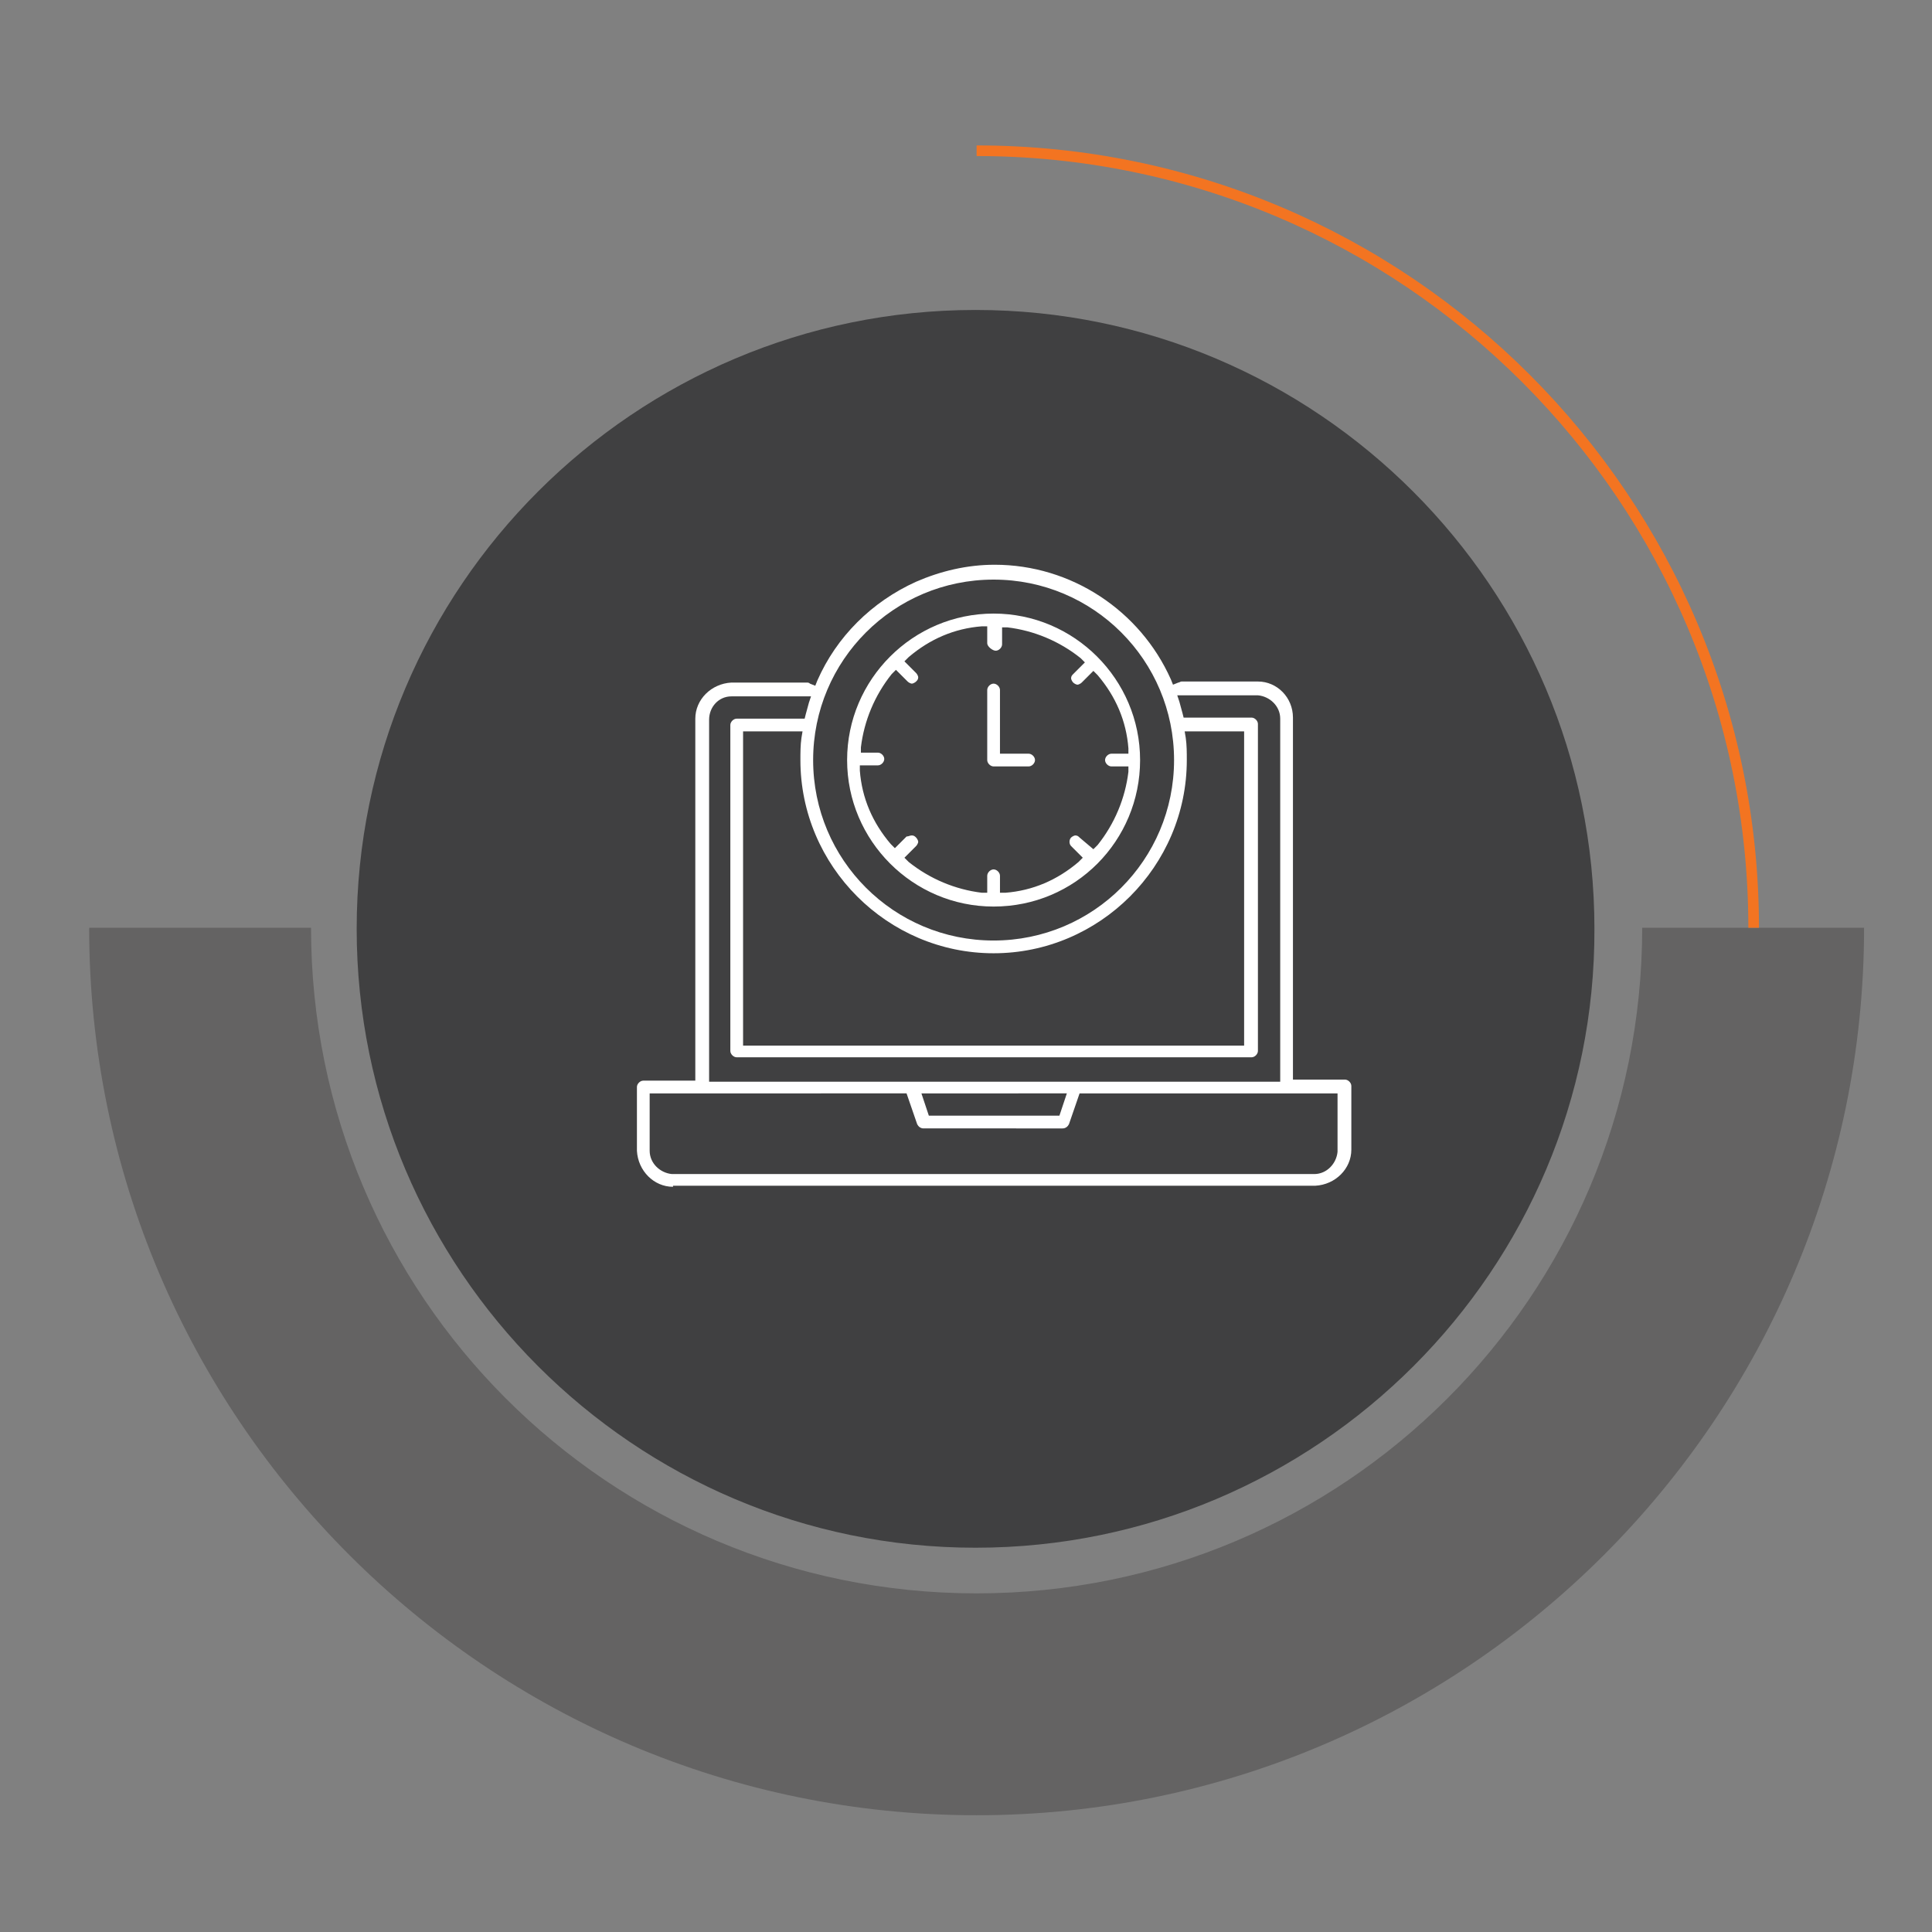
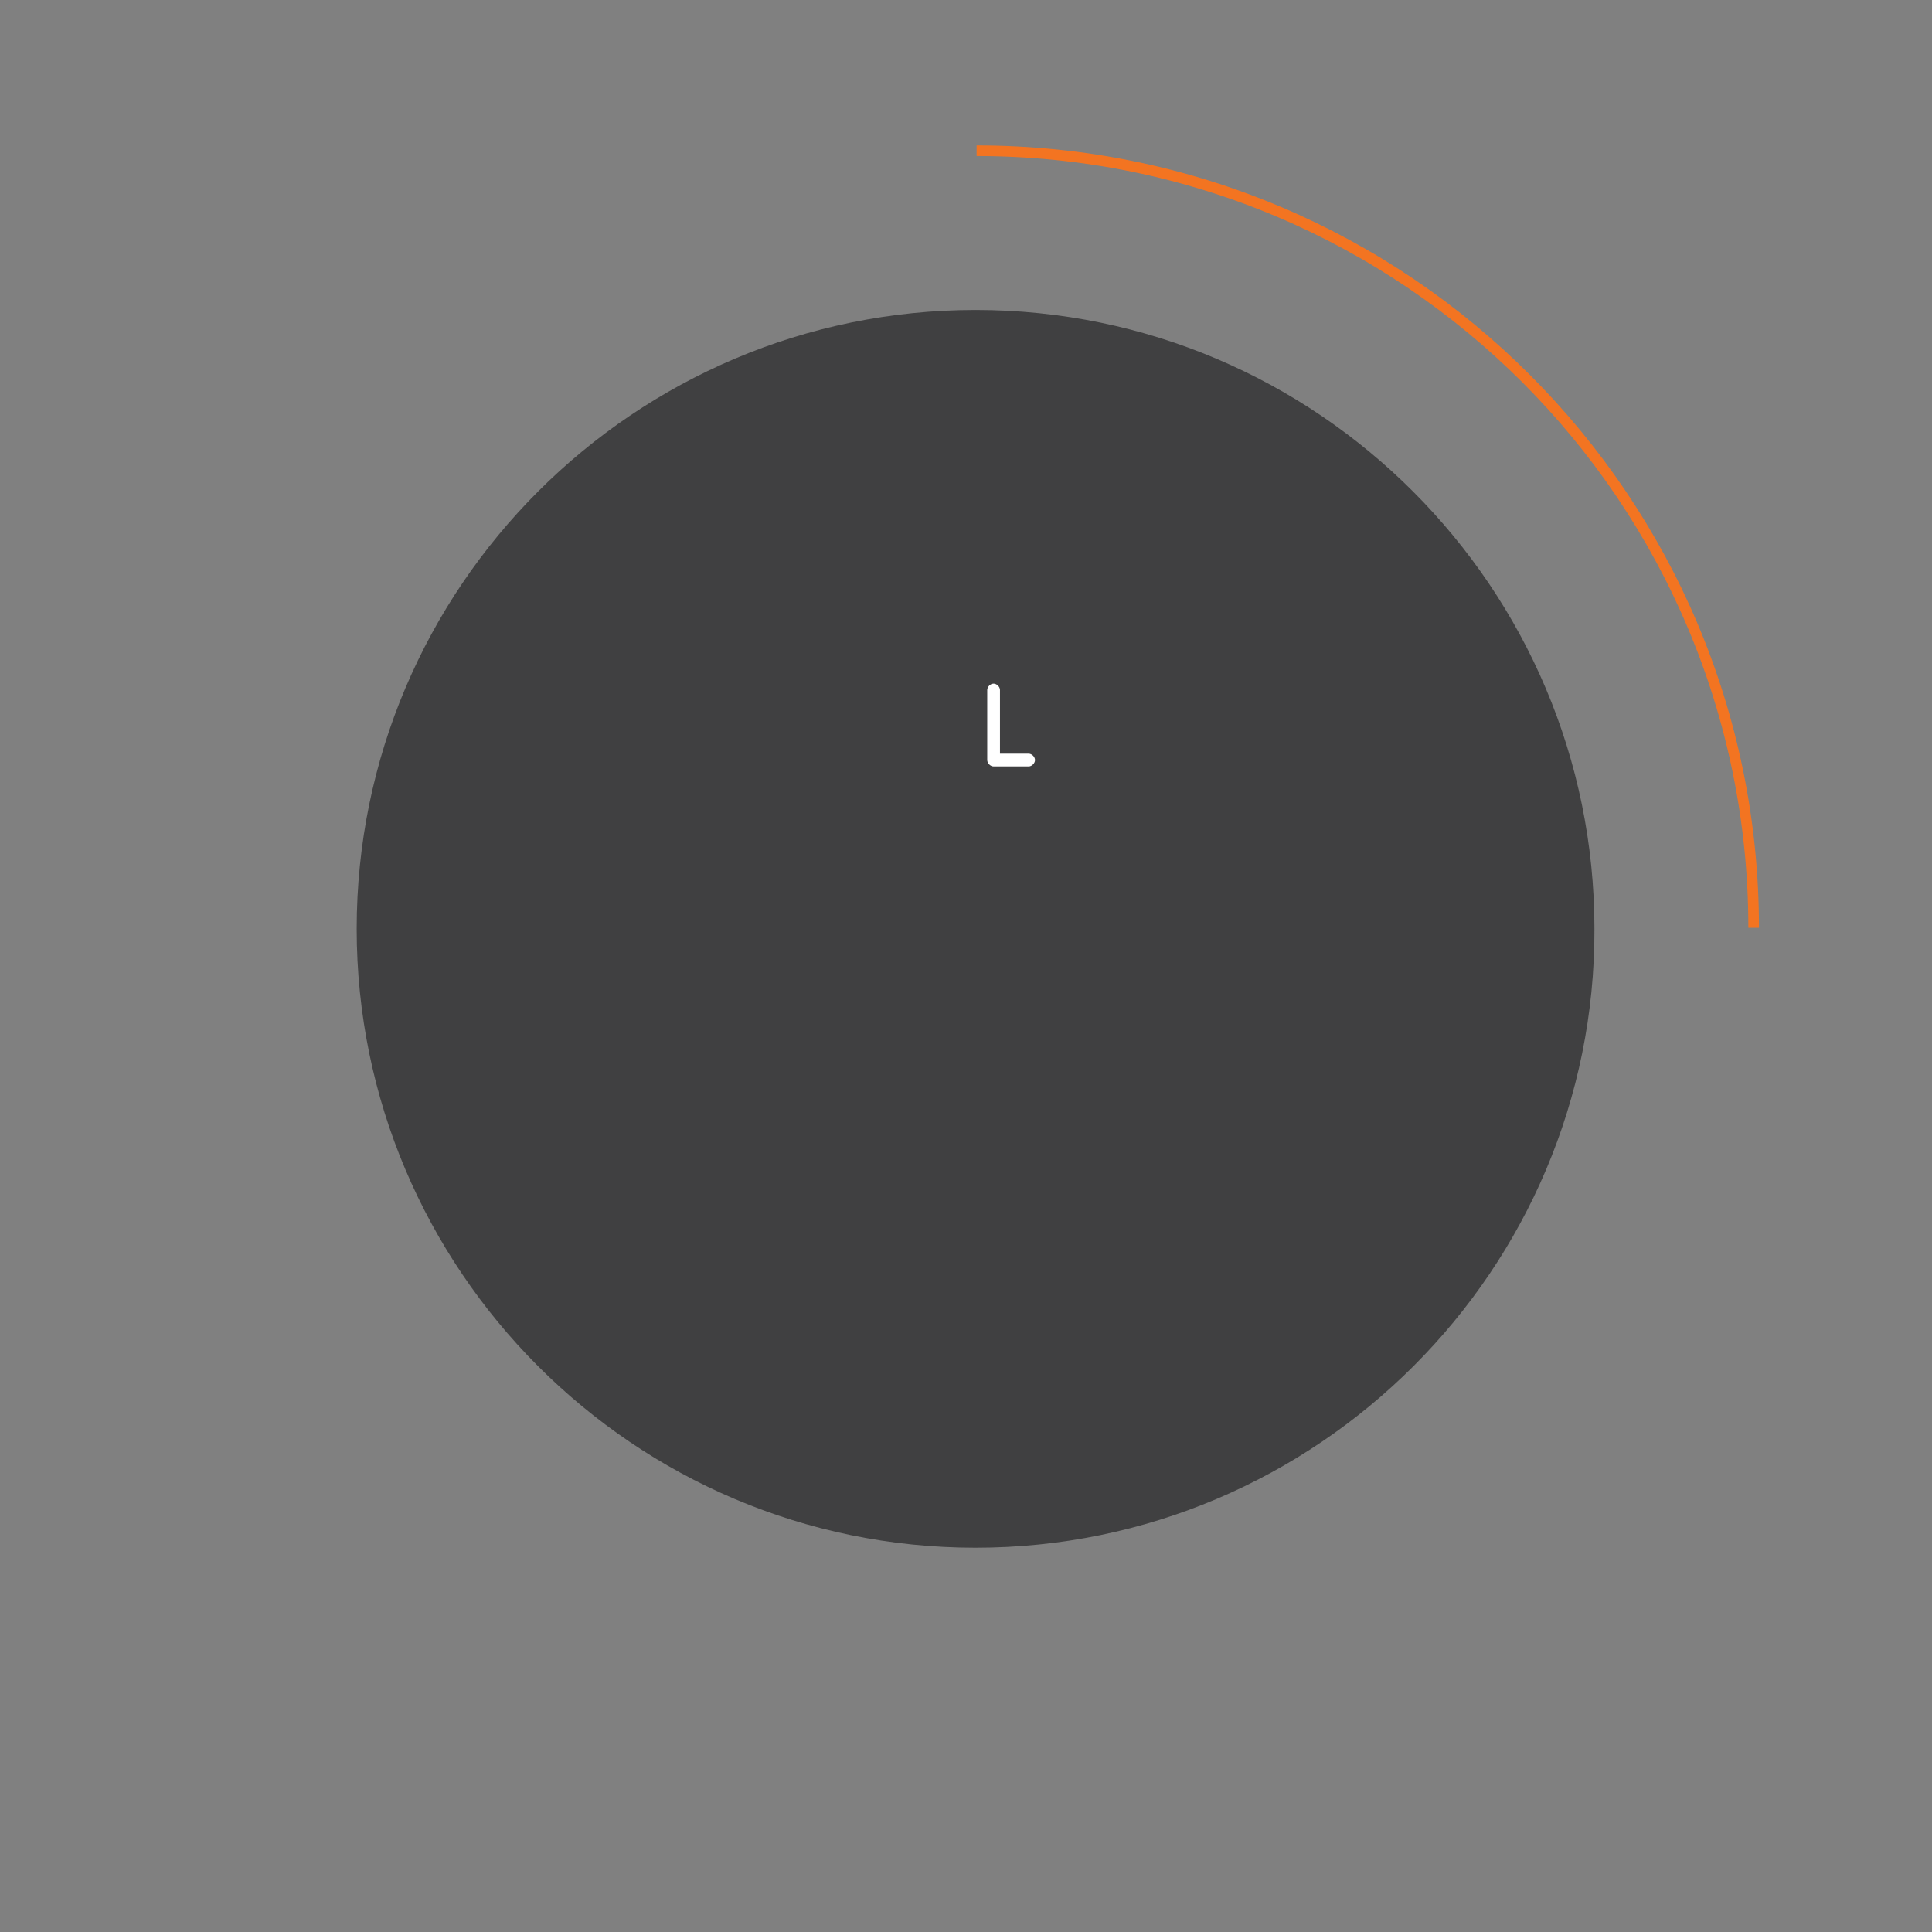
<svg xmlns="http://www.w3.org/2000/svg" version="1.1" id="Layer_1" x="0px" y="0px" viewBox="0 0 182 182" style="enable-background:new 0 0 182 182;" xml:space="preserve">
  <rect x="0" y="0" width="182" height="182" fill="#808080" stroke="none" />
  <style type="text/css">
	.st0{opacity:0.3;fill:#231F20;}
	.st1{fill:#404041;}
	.st2{fill:none;stroke:#F37421;stroke-miterlimit:10;}
	.st3{fill:#FFFFFF;}
</style>
-   <path class="st0" d="M154.7,87.4c0,34.7-28.1,62.7-62.7,62.7c-34.7,0-62.7-28.1-62.7-62.7H8.4C8.4,133.5,45.9,171,92,171  c46.1,0,83.6-37.5,83.6-83.6H154.7z" />
  <path class="st1" d="M91.9,145.8c-32.2,0-58.3-26.2-58.3-58.3c0-32.2,26.2-58.3,58.3-58.3c32.2,0,58.3,26.2,58.3,58.3  C150.3,119.6,124.1,145.8,91.9,145.8z" />
  <path class="st2" d="M92,14.2c40.4,0,73.2,32.8,73.2,73.2" />
  <g>
    <g>
-       <path class="st3" d="M63.4,111.8c-1.8,0-3.3-1.5-3.4-3.4v-6c0-0.3,0.3-0.6,0.6-0.6h4.9V67.7c0-1.8,1.5-3.3,3.4-3.4H76    c0.1,0,0.2,0,0.3,0.1l0.5,0.2l0.2-0.5c1.8-4.1,5.1-7.4,9.3-9.3c2.3-1,4.8-1.6,7.4-1.6c7.2,0,13.7,4.3,16.6,10.8l0.2,0.5l0.5-0.2    c0.1,0,0.2-0.1,0.3-0.1h7.2c1.8,0,3.3,1.5,3.3,3.4v34.1h4.9c0.3,0,0.6,0.3,0.6,0.6v6c0,1.8-1.5,3.3-3.4,3.4l0,0H63.4z M61.2,108.4    c0,1.2,1,2.1,2.1,2.2h60.5c1.2,0,2.1-1,2.2-2.1V103h-24.3l-1,2.9c-0.1,0.2-0.3,0.4-0.6,0.4H87c-0.3,0-0.5-0.2-0.6-0.4l-1-2.9H61.2    V108.4z M87.5,105.1h12.3l0.7-2.1H86.8L87.5,105.1z M68.9,65.6c-1.2,0-2.1,1-2.1,2.2v34.1h53.8V67.7c0-1.2-1-2.1-2.1-2.2h-7.6    l0.2,0.6c0.1,0.4,0.2,0.7,0.3,1.1l0.1,0.4h6.4c0.3,0,0.6,0.3,0.6,0.6v30.8c0,0.3-0.3,0.6-0.6,0.6H69.4c-0.3,0-0.6-0.3-0.6-0.6    V68.3c0-0.3,0.3-0.6,0.6-0.6h6.4l0.1-0.4c0.1-0.4,0.2-0.7,0.3-1.1l0.2-0.6H68.9z M70,98.5h47.2V68.9h-5.6l0.1,0.6    c0.1,0.7,0.1,1.4,0.1,2.1c0,10-8.2,18.2-18.2,18.2c-10,0-18.2-8.2-18.2-18.2c0-0.7,0-1.4,0.1-2.1l0.1-0.6H70V98.5z M93.6,54.6    c-9.4,0-17,7.6-17,17c0,9.4,7.6,17,17,17c9.4,0,17-7.6,17-17C110.6,62.2,103,54.6,93.6,54.6L93.6,54.6z" />
-     </g>
+       </g>
    <g>
-       <path class="st3" d="M93.6,85.4c-7.6,0-13.8-6.2-13.8-13.8c0-7.6,6.2-13.8,13.8-13.8c7.6,0,13.8,6.2,13.8,13.8    C107.4,79.2,101.3,85.4,93.6,85.4L93.6,85.4z M85.9,78.7c0.2,0,0.3,0.1,0.4,0.2s0.2,0.3,0.2,0.4s-0.1,0.3-0.2,0.4l-1.1,1.1    l0.4,0.4c2,1.6,4.4,2.6,6.9,2.9l0.5,0v-1.6c0-0.3,0.3-0.6,0.6-0.6s0.6,0.3,0.6,0.6v1.6l0.5,0c2.6-0.2,4.9-1.2,6.9-2.9l0.4-0.4    l-1.1-1.1c-0.2-0.2-0.2-0.6,0-0.8c0.1-0.1,0.3-0.2,0.4-0.2c0.2,0,0.3,0.1,0.4,0.2L103,80l0.4-0.4c1.6-2,2.6-4.4,2.9-6.9l0-0.5    h-1.6c-0.3,0-0.6-0.3-0.6-0.6s0.3-0.6,0.6-0.6h1.6l0-0.5c-0.2-2.6-1.2-4.9-2.9-6.9l-0.4-0.4l-1.1,1.1c-0.1,0.1-0.3,0.2-0.4,0.2    s-0.3-0.1-0.4-0.2s-0.2-0.3-0.2-0.4c0-0.2,0.1-0.3,0.2-0.4l1.1-1.1l-0.4-0.4c-2-1.6-4.4-2.6-6.9-2.9l-0.5,0v1.6    c0,0.3-0.3,0.6-0.6,0.6S93,60.9,93,60.6V59l-0.5,0c-2.6,0.2-4.9,1.2-6.9,2.9l-0.4,0.4l1.1,1.1c0.1,0.1,0.2,0.3,0.2,0.4    c0,0.2-0.1,0.3-0.2,0.4s-0.3,0.2-0.4,0.2s-0.3-0.1-0.4-0.2l-1.1-1.1L84,63.5c-1.6,2-2.6,4.4-2.9,6.9l0,0.5h1.6    c0.3,0,0.6,0.3,0.6,0.6s-0.3,0.6-0.6,0.6H81l0,0.5c0.2,2.6,1.2,4.9,2.9,6.9l0.4,0.4l1.1-1.1C85.6,78.8,85.7,78.7,85.9,78.7z" />
-     </g>
+       </g>
    <g>
      <path class="st3" d="M93.6,72.2c-0.3,0-0.6-0.3-0.6-0.6V65c0-0.3,0.3-0.6,0.6-0.6s0.6,0.3,0.6,0.6v6h2.7c0.3,0,0.6,0.3,0.6,0.6    s-0.3,0.6-0.6,0.6H93.6z" />
    </g>
  </g>
</svg>